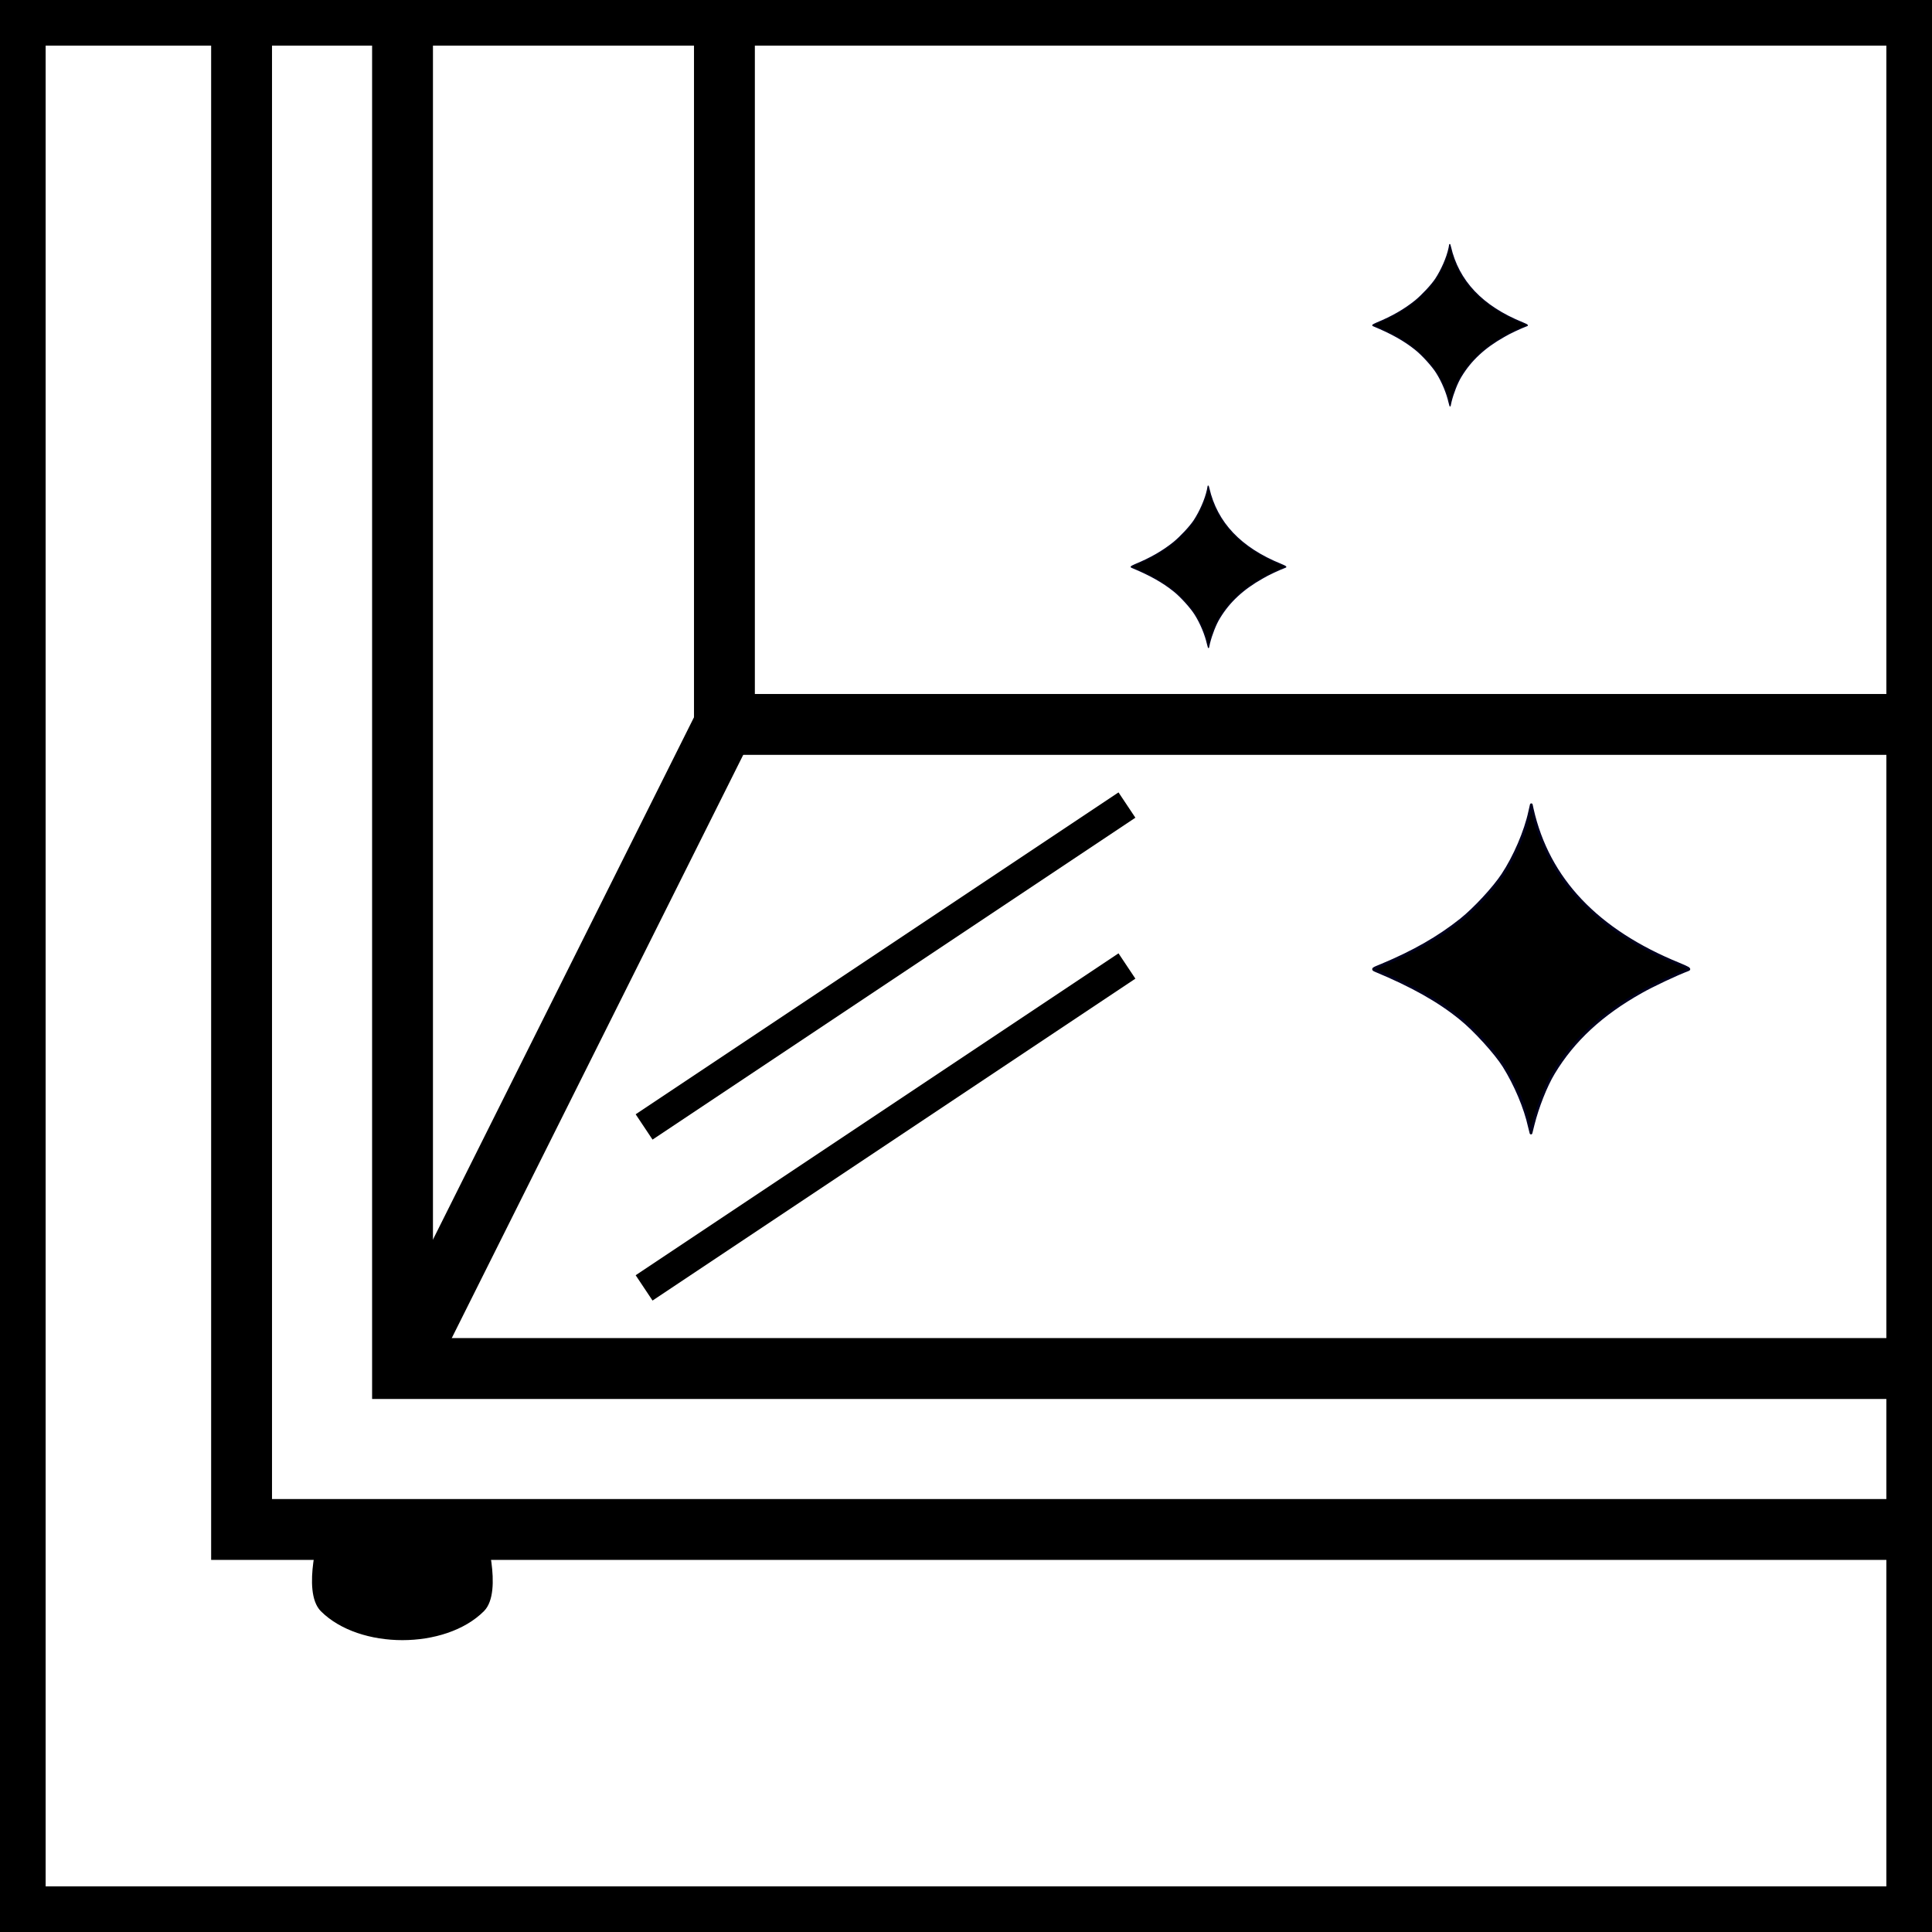
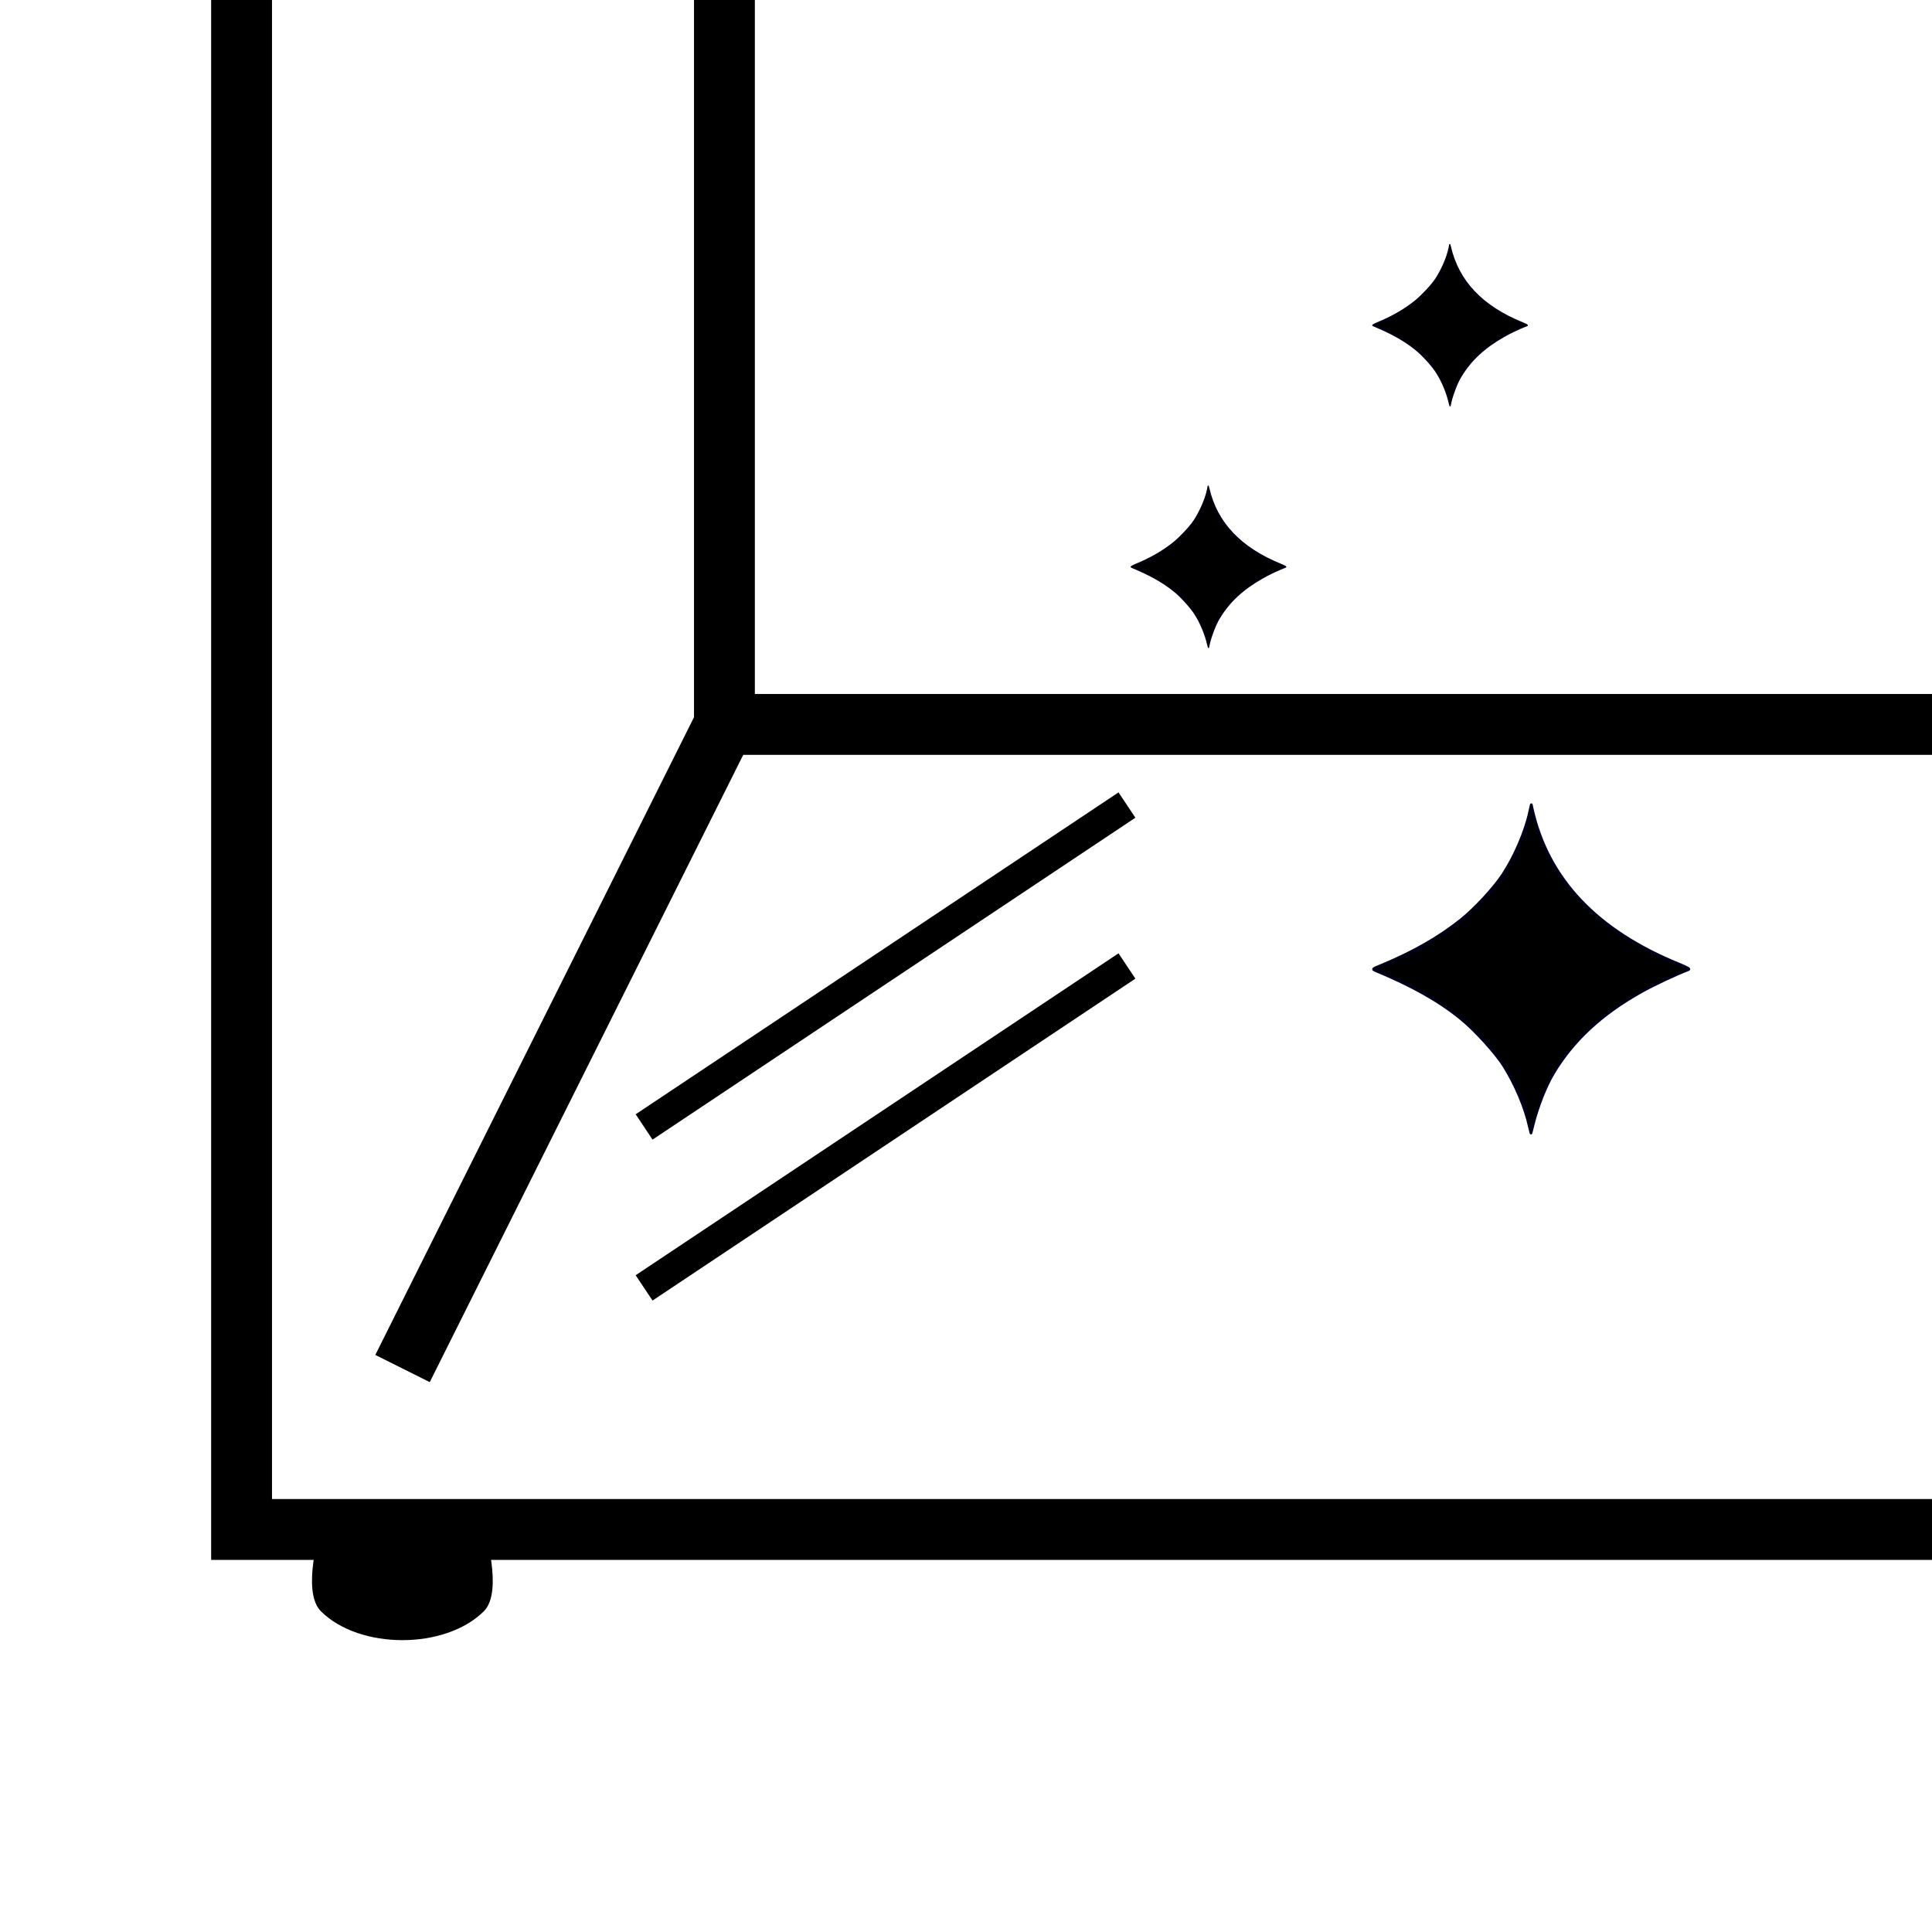
<svg xmlns="http://www.w3.org/2000/svg" xmlns:ns1="http://www.inkscape.org/namespaces/inkscape" xmlns:ns2="http://sodipodi.sourceforge.net/DTD/sodipodi-0.dtd" width="24" height="24" viewBox="0 0 6.35 6.35" version="1.1" id="svg8" ns1:version="0.92.2 (5c3e80d, 2017-08-06)" ns2:docname="82.Поверхность PLUS.svg">
  <defs id="defs2">
    <ns1:path-effect effect="bspline" id="path-effect839" is_visible="true" weight="33.333" steps="2" helper_size="0" apply_no_weight="true" apply_with_weight="true" only_selected="false" />
  </defs>
  <ns2:namedview id="base" pagecolor="#ffffff" bordercolor="#666666" borderopacity="1.0" ns1:pageopacity="0.0" ns1:pageshadow="2" ns1:zoom="22.627417" ns1:cx="3.1665044" ns1:cy="13.783708" ns1:document-units="mm" ns1:current-layer="g851" showgrid="true" units="px" ns1:window-width="1600" ns1:window-height="837" ns1:window-x="-8" ns1:window-y="-8" ns1:window-maximized="1" showguides="false">
    <ns1:grid type="xygrid" id="grid4504" />
  </ns2:namedview>
  <g ns1:label="Layer 1" ns1:groupmode="layer" id="layer1" transform="translate(0,-290.65)">
    <g id="g876">
      <g id="g833">
        <path style="opacity:1;fill:#000008;fill-opacity:1;fill-rule:nonzero;stroke:#000000;stroke-width:0;stroke-linejoin:round;stroke-miterlimit:4;stroke-dasharray:none;stroke-opacity:1" id="path832" ns2:type="arc" ns2:cx="52.841084" ns2:cy="288.23633" ns2:rx="7.6652737e-009" ns2:ry="0.27288079" ns2:start="0" ns2:end="6.2527293" ns2:open="true" transform="matrix(-0.983,0.182,0.182,0.983,0,0)" />
        <g transform="translate(7.144,1.852)" id="g854-1" />
        <g id="g900">
          <g id="g855" transform="translate(-3.3333335e-8,0.529)">
            <g id="g1128">
-               <path style="opacity:1;fill:#000000;fill-opacity:1;fill-rule:nonzero;stroke:#00001d;stroke-width:0.001;stroke-linejoin:round;stroke-miterlimit:4;stroke-dasharray:none;stroke-opacity:1" d="m -16.021,10.713 c 3e-6,-7.83e-4 0.005,-0.026 0.011,-0.057 l 0.011,-0.055 0.011,0.053 c 0.006,0.029 0.011,0.054 0.011,0.055 1.02e-4,0.001 -0.009,0.003 -0.021,0.004 -0.012,7.36e-4 -0.021,6.98e-4 -0.021,-8.4e-5 z" id="path875" ns1:connector-curvature="0" transform="matrix(0.265,0,0,0.265,3.3333335e-8,290.121)" />
              <path style="opacity:1;fill:#000000;fill-opacity:1;fill-rule:nonzero;stroke:#00001d;stroke-width:0.001;stroke-linejoin:round;stroke-miterlimit:4;stroke-dasharray:none;stroke-opacity:1" d="m -16.017,10.705 c 1.86e-4,-0.005 0.004,-0.029 0.009,-0.052 l 0.009,-0.043 0.009,0.048 c 0.005,0.026 0.008,0.049 0.007,0.05 -0.001,0.001 -0.009,0.003 -0.018,0.004 -0.015,0.002 -0.016,0.002 -0.016,-0.007 z" id="path877" ns1:connector-curvature="0" transform="matrix(0.265,0,0,0.265,3.3333335e-8,290.121)" />
              <path style="opacity:1;fill:#000000;fill-opacity:1;fill-rule:nonzero;stroke:#00001d;stroke-width:0.001;stroke-linejoin:round;stroke-miterlimit:4;stroke-dasharray:none;stroke-opacity:1" d="m -16.017,10.707 c 0,-0.004 0.004,-0.027 0.009,-0.052 l 0.009,-0.046 0.009,0.048 c 0.005,0.026 0.009,0.049 0.007,0.05 -0.001,0.001 -0.009,0.003 -0.018,0.004 -0.013,0.002 -0.016,0.001 -0.016,-0.005 z" id="path879" ns1:connector-curvature="0" transform="matrix(0.265,0,0,0.265,3.3333335e-8,290.121)" />
              <path style="opacity:1;fill:#000000;fill-opacity:1;fill-rule:nonzero;stroke:#00001d;stroke-width:0.001;stroke-linejoin:round;stroke-miterlimit:4;stroke-dasharray:none;stroke-opacity:1" d="m -16.017,10.706 c 0,-0.004 0.004,-0.027 0.009,-0.052 l 0.009,-0.045 0.01,0.048 c 0.011,0.053 0.01,0.055 -0.014,0.055 -0.009,4.3e-5 -0.013,-0.002 -0.013,-0.006 z" id="path881" ns1:connector-curvature="0" transform="matrix(0.265,0,0,0.265,3.3333335e-8,290.121)" />
              <path style="opacity:1;fill:#000000;fill-opacity:1;fill-rule:nonzero;stroke:#00001d;stroke-width:0.001;stroke-linejoin:round;stroke-miterlimit:4;stroke-dasharray:none;stroke-opacity:1" d="m -16.017,10.706 c 0,-0.009 0.015,-0.091 0.017,-0.093 8.53e-4,-8.53e-4 0.005,0.02 0.01,0.046 0.01,0.053 0.009,0.054 -0.015,0.054 -0.01,4.5e-5 -0.013,-0.002 -0.013,-0.007 z" id="path883" ns1:connector-curvature="0" transform="matrix(0.265,0,0,0.265,3.3333335e-8,290.121)" />
              <g id="g851">
                <path ns1:connector-curvature="0" id="path823" d="M 6.35,295.148 H 0.794 v -5.027" style="fill:none;stroke:#000000;stroke-width:0.2;stroke-linecap:butt;stroke-linejoin:miter;stroke-miterlimit:4;stroke-dasharray:none;stroke-opacity:1" />
-                 <path ns1:connector-curvature="0" id="path825" d="m 1.323,290.121 v 4.498 H 6.35" style="fill:none;stroke:#000000;stroke-width:0.2;stroke-linecap:butt;stroke-linejoin:miter;stroke-opacity:1;stroke-miterlimit:4;stroke-dasharray:none" />
                <path ns1:connector-curvature="0" id="path827" d="m 2.381,290.121 v 2.381 H 6.35" style="fill:none;stroke:#000000;stroke-width:0.2;stroke-linecap:butt;stroke-linejoin:miter;stroke-miterlimit:4;stroke-dasharray:none;stroke-opacity:1" />
                <path ns1:connector-curvature="0" id="path829" d="M 1.323,294.619 2.381,292.502" style="fill:none;stroke:#000000;stroke-width:0.2;stroke-linecap:butt;stroke-linejoin:miter;stroke-miterlimit:4;stroke-dasharray:none;stroke-opacity:1" />
                <path ns1:connector-curvature="0" id="path873" d="m 5.027,293.825 c -0.014,-0.064 -0.046,-0.139 -0.084,-0.2 -0.027,-0.043 -0.097,-0.12 -0.142,-0.156 -0.072,-0.059 -0.162,-0.109 -0.28,-0.158 -0.011,-0.005 -0.011,-0.005 0.021,-0.018 0.103,-0.043 0.186,-0.09 0.26,-0.149 0.045,-0.036 0.108,-0.104 0.137,-0.148 0.039,-0.059 0.075,-0.142 0.089,-0.208 l 0.005,-0.022 0.003,0.014 c 0.052,0.231 0.213,0.4 0.483,0.51 0.029,0.012 0.036,0.016 0.03,0.018 -0.04,0.015 -0.118,0.052 -0.155,0.073 -0.13,0.073 -0.223,0.159 -0.288,0.267 -0.026,0.043 -0.053,0.113 -0.067,0.169 l -0.007,0.028 z" style="opacity:1;fill:#000000;fill-opacity:1;fill-rule:nonzero;stroke:#00001d;stroke-width:0.009;stroke-linejoin:round;stroke-miterlimit:4;stroke-dasharray:none;stroke-opacity:1" />
                <path ns1:connector-curvature="0" id="path885" d="m 2.117,293.825 1.587,-1.058" style="fill:none;stroke:#000000;stroke-width:0.1;stroke-linecap:butt;stroke-linejoin:miter;stroke-miterlimit:4;stroke-dasharray:none;stroke-opacity:1" />
                <path ns1:connector-curvature="0" id="path885-1" d="m 2.117,294.354 1.587,-1.058" style="fill:none;stroke:#000000;stroke-width:0.1;stroke-linecap:butt;stroke-linejoin:miter;stroke-miterlimit:4;stroke-dasharray:none;stroke-opacity:1" />
                <path ns1:connector-curvature="0" id="path873-1" d="m 3.969,292.238 c -0.007,-0.031 -0.022,-0.068 -0.041,-0.098 -0.013,-0.021 -0.047,-0.059 -0.07,-0.077 -0.036,-0.029 -0.079,-0.053 -0.137,-0.077 -0.005,-0.002 -0.005,-0.002 0.01,-0.009 0.051,-0.021 0.091,-0.044 0.127,-0.073 0.022,-0.018 0.053,-0.051 0.067,-0.072 0.019,-0.029 0.037,-0.069 0.044,-0.102 l 0.002,-0.011 0.002,0.007 c 0.026,0.113 0.104,0.196 0.237,0.25 0.014,0.006 0.018,0.008 0.015,0.009 -0.019,0.007 -0.058,0.025 -0.076,0.036 -0.064,0.036 -0.109,0.078 -0.141,0.131 -0.013,0.021 -0.026,0.055 -0.033,0.083 l -0.003,0.014 z" style="opacity:1;fill:#000000;fill-opacity:1;fill-rule:nonzero;stroke:#00001d;stroke-width:0.004;stroke-linejoin:round;stroke-miterlimit:4;stroke-dasharray:none;stroke-opacity:1" />
                <path ns1:connector-curvature="0" id="path873-1-7" d="m 4.763,291.444 c -0.007,-0.031 -0.022,-0.068 -0.041,-0.098 -0.013,-0.021 -0.047,-0.059 -0.07,-0.077 -0.036,-0.029 -0.079,-0.053 -0.137,-0.077 -0.005,-0.002 -0.005,-0.002 0.01,-0.009 0.051,-0.021 0.091,-0.044 0.127,-0.073 0.022,-0.018 0.053,-0.051 0.067,-0.072 0.019,-0.029 0.037,-0.069 0.044,-0.102 l 0.002,-0.011 0.002,0.007 c 0.026,0.113 0.104,0.196 0.237,0.25 0.014,0.006 0.018,0.008 0.015,0.009 -0.019,0.007 -0.058,0.025 -0.076,0.036 -0.064,0.036 -0.109,0.078 -0.141,0.131 -0.013,0.021 -0.026,0.055 -0.033,0.083 l -0.003,0.014 z" style="opacity:1;fill:#000000;fill-opacity:1;fill-rule:nonzero;stroke:#00001d;stroke-width:0.004;stroke-linejoin:round;stroke-miterlimit:4;stroke-dasharray:none;stroke-opacity:1" />
-                 <path ns1:connector-curvature="0" id="path938" d="m 1.058,295.148 v 0.265 H 1.587 v -0.265" style="fill:none;stroke:#000000;stroke-width:0;stroke-linecap:butt;stroke-linejoin:miter;stroke-opacity:1;stroke-miterlimit:4;stroke-dasharray:none" />
                <path ns2:nodetypes="caacc" ns1:connector-curvature="0" id="path940" d="m 1.058,295.148 c 0,0 -0.062,0.202 0,0.265 0.125,0.125 0.404,0.125 0.529,0 0.062,-0.062 0,-0.265 0,-0.265 H 1.058" style="fill:#000000;fill-opacity:1;stroke:#000000;stroke-width:0.01;stroke-linecap:butt;stroke-linejoin:miter;stroke-miterlimit:4;stroke-dasharray:none;stroke-opacity:1" />
              </g>
-               <rect style="opacity:1;fill:none;fill-opacity:1;fill-rule:nonzero;stroke:#000000;stroke-width:0.3;stroke-linecap:butt;stroke-linejoin:miter;stroke-miterlimit:4;stroke-dasharray:none;stroke-dashoffset:0;stroke-opacity:1;paint-order:normal" id="rect826" width="6.35" height="6.35" x="3.3333336e-008" y="290.121" />
            </g>
          </g>
        </g>
      </g>
    </g>
  </g>
</svg>